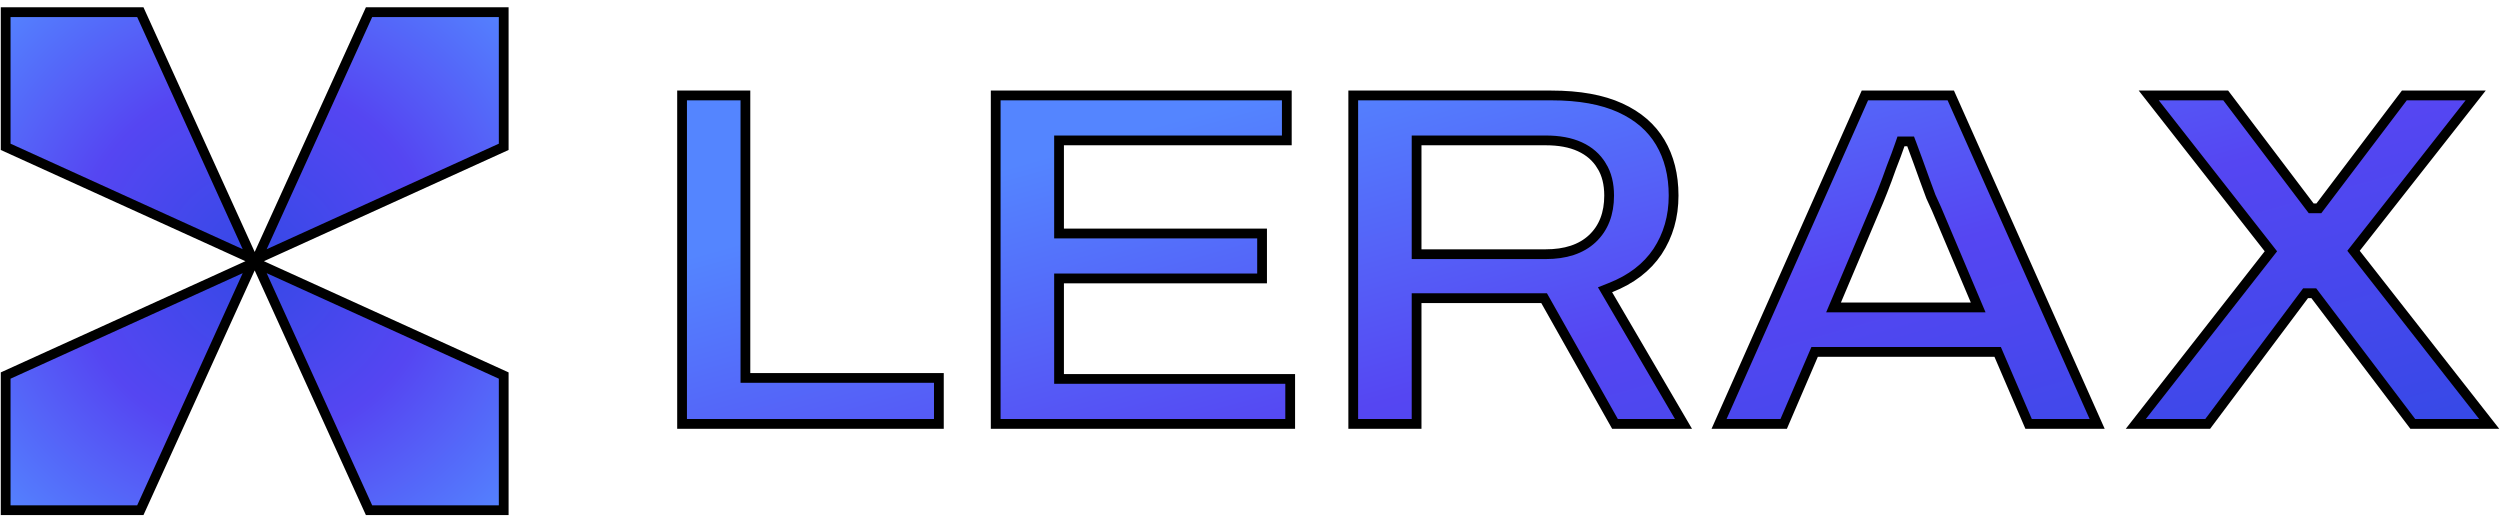
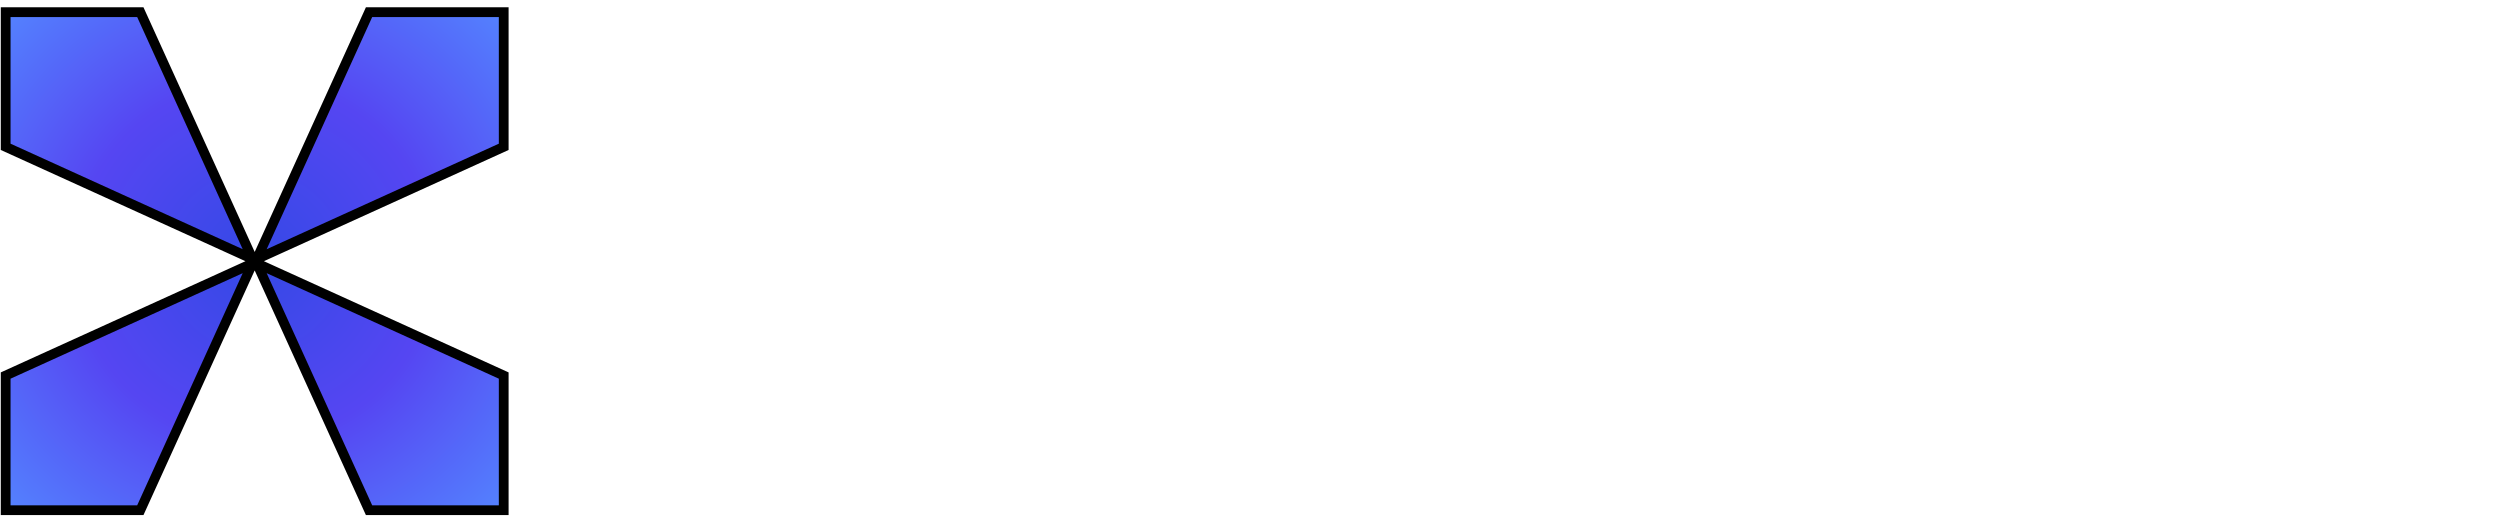
<svg xmlns="http://www.w3.org/2000/svg" width="256" height="53" viewBox="0 0 256 53" fill="none">
  <path d="M26.818 27.201L51.58 38.456V52.246H37.791L26.535 27.484L26.299 26.964L26.818 27.201ZM25.625 27.484L14.369 52.246H0.58V38.456L25.342 27.201L25.86 26.964L25.625 27.484ZM14.369 1.246L25.625 26.007L25.86 26.526L25.342 26.291L0.58 15.035V1.246H14.369ZM51.58 1.246V15.035L26.818 26.291L26.299 26.526L26.535 26.007L37.791 1.246H51.58Z" fill="url(#paint0_radial_842_1734)" stroke="black" />
-   <path d="M227.913 9.774L236.517 21.136L236.667 21.334H237.452L237.602 21.136L246.205 9.774H253.509L241.244 25.372L241.002 25.681L241.244 25.989L254.893 43.406H247.068L237.084 30.226L236.934 30.028H236.089L235.939 30.228L226.069 43.406H218.707L232.299 26.039L232.54 25.732L232.299 25.423L220.032 9.774H227.913ZM199.76 9.774L214.748 43.406H207.728L204.69 36.337L204.561 36.035H185.818L185.688 36.337L182.65 43.406H176.033L190.965 9.774H199.76ZM158.862 9.774C161.734 9.774 164.077 10.205 165.911 11.041C167.75 11.879 169.106 13.06 170.008 14.577C170.915 16.104 171.377 17.914 171.377 20.027C171.377 22.192 170.825 24.097 169.731 25.759C168.645 27.377 167.044 28.613 164.898 29.456L164.355 29.67L164.65 30.174L172.388 43.406H165.374L158.261 30.786L158.117 30.532H145.059V43.406H138.572V9.774H158.862ZM131.77 9.774V14.377H108.446V23.909H129.236V28.513H108.446V38.802H132.115V43.406H101.96V9.774H131.77ZM76.33 9.774V38.701H96.141V43.406H69.844V9.774H76.33ZM194.543 14.817C194.316 15.48 194.031 16.248 193.688 17.117L193.684 17.126L193.681 17.135C193.375 18.004 193.071 18.823 192.767 19.59C192.614 19.976 192.475 20.319 192.352 20.618L192.024 21.391L192.022 21.397L188.049 30.787L187.754 31.482H202.566L202.272 30.787L198.299 21.397L198.293 21.384C198.141 21.051 197.952 20.635 197.725 20.137C197.535 19.605 197.326 19.04 197.1 18.444C196.869 17.804 196.639 17.165 196.408 16.526C196.177 15.884 195.965 15.309 195.771 14.801L195.649 14.479H194.659L194.543 14.817ZM145.059 26.029H158.286C160.288 26.029 161.906 25.52 163.063 24.43C164.221 23.34 164.775 21.85 164.775 20.027C164.775 18.848 164.531 17.824 164.009 16.986H164.008C163.491 16.122 162.741 15.47 161.776 15.029C160.81 14.586 159.64 14.377 158.286 14.377H145.059V26.029Z" fill="url(#paint1_linear_842_1734)" stroke="black" />
  <defs>
    <radialGradient id="paint0_radial_842_1734" cx="0" cy="0" r="1" gradientUnits="userSpaceOnUse" gradientTransform="translate(26.08 26.746) rotate(45) scale(36.77)">
      <stop stop-color="#3549E6" />
      <stop offset="0.5" stop-color="#5546F2" />
      <stop offset="1" stop-color="#5485FF" />
    </radialGradient>
    <linearGradient id="paint1_linear_842_1734" x1="69.344" y1="26.642" x2="87.59" y2="91.362" gradientUnits="userSpaceOnUse">
      <stop stop-color="#5485FF" />
      <stop offset="0.5" stop-color="#5546F2" />
      <stop offset="1" stop-color="#3549E6" />
    </linearGradient>
  </defs>
</svg>